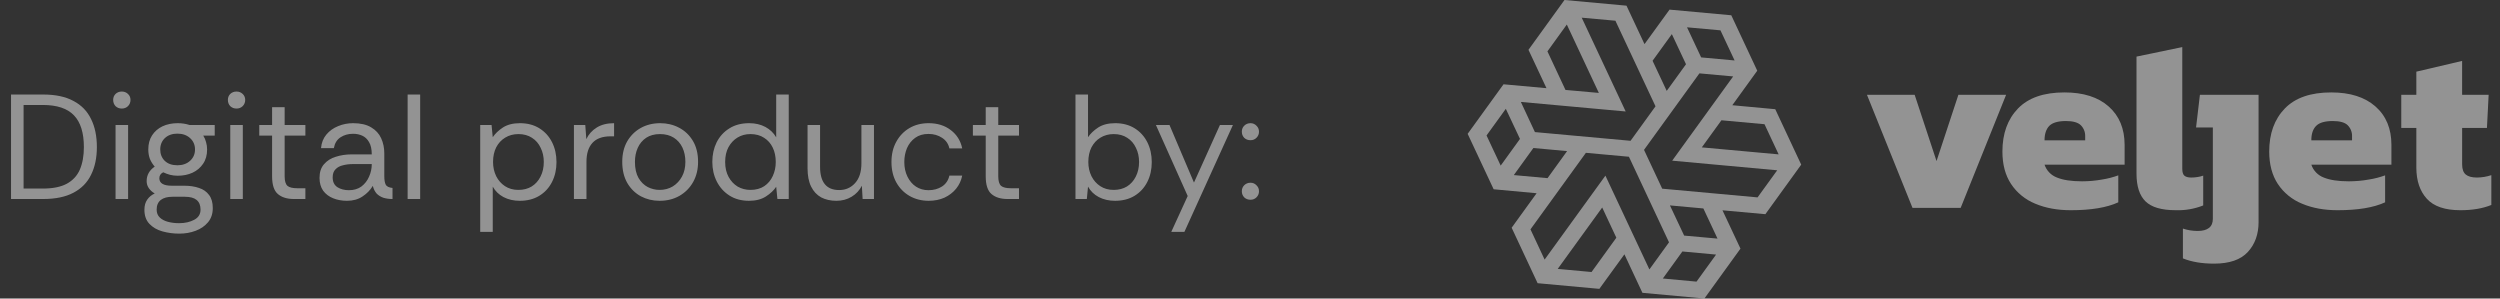
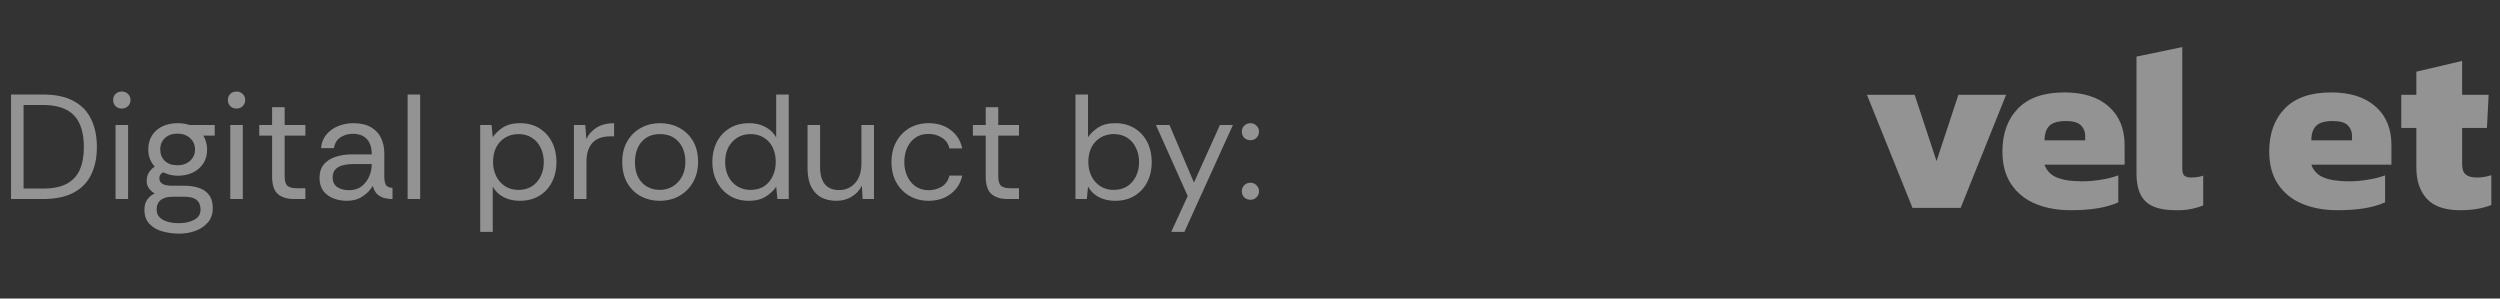
<svg xmlns="http://www.w3.org/2000/svg" width="201" height="24" viewBox="0 0 201 24" fill="none">
  <rect x="0" y="0" width="201" height="24" fill="#333333" stroke="none" />
  <path d="M0.888 16V7.6H3.468C4.46 7.6 5.272 7.772 5.904 8.116C6.544 8.452 7.016 8.936 7.32 9.568C7.632 10.192 7.788 10.944 7.788 11.824C7.788 12.688 7.632 13.432 7.32 14.056C7.016 14.68 6.544 15.16 5.904 15.496C5.272 15.832 4.46 16 3.468 16H0.888ZM1.896 15.16H3.444C4.244 15.16 4.884 15.032 5.364 14.776C5.852 14.512 6.204 14.132 6.42 13.636C6.636 13.132 6.744 12.528 6.744 11.824C6.744 10.68 6.48 9.832 5.952 9.28C5.424 8.72 4.588 8.44 3.444 8.44H1.896V15.16ZM9.795 8.728C9.595 8.728 9.427 8.664 9.291 8.536C9.163 8.4 9.099 8.232 9.099 8.032C9.099 7.84 9.163 7.68 9.291 7.552C9.427 7.424 9.595 7.36 9.795 7.36C9.987 7.36 10.152 7.424 10.287 7.552C10.424 7.68 10.492 7.84 10.492 8.032C10.492 8.232 10.424 8.4 10.287 8.536C10.152 8.664 9.987 8.728 9.795 8.728ZM9.291 16V10.048H10.3V16H9.291ZM14.419 18.784C13.947 18.784 13.495 18.724 13.063 18.604C12.631 18.484 12.279 18.28 12.007 17.992C11.743 17.712 11.611 17.336 11.611 16.864C11.611 16.536 11.687 16.264 11.839 16.048C11.991 15.832 12.191 15.668 12.439 15.556C12.247 15.444 12.091 15.304 11.971 15.136C11.851 14.968 11.791 14.776 11.791 14.56C11.791 14.08 12.007 13.692 12.439 13.396C12.279 13.212 12.151 13.008 12.055 12.784C11.967 12.552 11.923 12.296 11.923 12.016C11.923 11.576 12.023 11.2 12.223 10.888C12.431 10.568 12.711 10.324 13.063 10.156C13.423 9.988 13.831 9.904 14.287 9.904C14.623 9.904 14.939 9.952 15.235 10.048H17.263V10.9H16.339C16.443 11.06 16.519 11.236 16.567 11.428C16.623 11.612 16.651 11.808 16.651 12.016C16.651 12.472 16.543 12.856 16.327 13.168C16.119 13.48 15.835 13.72 15.475 13.888C15.123 14.048 14.727 14.128 14.287 14.128C14.063 14.128 13.859 14.104 13.675 14.056C13.491 14.008 13.307 13.94 13.123 13.852C12.915 13.956 12.811 14.116 12.811 14.332C12.811 14.732 13.147 14.932 13.819 14.932H14.815C15.263 14.932 15.659 14.992 16.003 15.112C16.347 15.224 16.615 15.412 16.807 15.676C17.007 15.932 17.107 16.284 17.107 16.732C17.107 17.188 16.979 17.568 16.723 17.872C16.467 18.176 16.135 18.404 15.727 18.556C15.319 18.708 14.883 18.784 14.419 18.784ZM14.395 17.944C14.875 17.944 15.283 17.852 15.619 17.668C15.955 17.492 16.123 17.22 16.123 16.852C16.123 16.164 15.707 15.82 14.875 15.82H13.855C13.463 15.82 13.155 15.904 12.931 16.072C12.707 16.248 12.595 16.508 12.595 16.852C12.595 17.116 12.679 17.328 12.847 17.488C13.015 17.648 13.235 17.764 13.507 17.836C13.779 17.908 14.075 17.944 14.395 17.944ZM14.263 13.288C14.679 13.288 15.019 13.168 15.283 12.928C15.547 12.688 15.679 12.384 15.679 12.016C15.679 11.648 15.547 11.344 15.283 11.104C15.019 10.864 14.679 10.744 14.263 10.744C13.847 10.744 13.511 10.864 13.255 11.104C13.007 11.344 12.883 11.648 12.883 12.016C12.883 12.384 13.003 12.688 13.243 12.928C13.491 13.168 13.831 13.288 14.263 13.288ZM19.018 8.728C18.818 8.728 18.65 8.664 18.514 8.536C18.386 8.4 18.322 8.232 18.322 8.032C18.322 7.84 18.386 7.68 18.514 7.552C18.65 7.424 18.818 7.36 19.018 7.36C19.21 7.36 19.374 7.424 19.51 7.552C19.646 7.68 19.714 7.84 19.714 8.032C19.714 8.232 19.646 8.4 19.51 8.536C19.374 8.664 19.21 8.728 19.018 8.728ZM18.514 16V10.048H19.522V16H18.514ZM23.629 16C23.085 16 22.657 15.868 22.345 15.604C22.033 15.34 21.877 14.864 21.877 14.176V10.9H20.845V10.048H21.877V8.62H22.885V10.048H24.553V10.9H22.885V14.176C22.885 14.552 22.961 14.808 23.113 14.944C23.265 15.072 23.533 15.136 23.917 15.136H24.553V16H23.629ZM27.898 16.144C27.49 16.144 27.118 16.076 26.782 15.94C26.446 15.804 26.178 15.6 25.978 15.328C25.786 15.048 25.69 14.708 25.69 14.308C25.69 13.844 25.81 13.476 26.05 13.204C26.29 12.924 26.606 12.724 26.998 12.604C27.398 12.476 27.826 12.412 28.282 12.412H29.89C29.89 11.996 29.818 11.668 29.674 11.428C29.538 11.188 29.358 11.016 29.134 10.912C28.91 10.808 28.662 10.756 28.39 10.756C27.998 10.756 27.658 10.852 27.37 11.044C27.09 11.228 26.914 11.516 26.842 11.908H25.81C25.85 11.476 25.994 11.112 26.242 10.816C26.49 10.52 26.802 10.296 27.178 10.144C27.562 9.984 27.966 9.904 28.39 9.904C28.99 9.904 29.474 10.016 29.842 10.24C30.21 10.456 30.478 10.748 30.646 11.116C30.814 11.484 30.898 11.892 30.898 12.34V14.164C30.898 14.46 30.934 14.684 31.006 14.836C31.078 14.988 31.262 15.08 31.558 15.112V16C31.294 16 31.054 15.968 30.838 15.904C30.622 15.832 30.438 15.72 30.286 15.568C30.142 15.408 30.038 15.2 29.974 14.944C29.774 15.28 29.498 15.564 29.146 15.796C28.802 16.028 28.386 16.144 27.898 16.144ZM28.054 15.292C28.454 15.292 28.79 15.192 29.062 14.992C29.334 14.784 29.538 14.52 29.674 14.2C29.818 13.88 29.89 13.548 29.89 13.204V13.192H28.366C28.086 13.192 27.822 13.224 27.574 13.288C27.326 13.344 27.126 13.452 26.974 13.612C26.822 13.764 26.746 13.98 26.746 14.26C26.746 14.62 26.874 14.884 27.13 15.052C27.386 15.212 27.694 15.292 28.054 15.292ZM32.773 16V7.6H33.781V16H32.773ZM38.609 18.64V10.048H39.521L39.617 11.032C39.809 10.744 40.081 10.484 40.433 10.252C40.793 10.02 41.249 9.904 41.801 9.904C42.401 9.904 42.921 10.04 43.361 10.312C43.801 10.584 44.141 10.956 44.381 11.428C44.621 11.9 44.741 12.436 44.741 13.036C44.741 13.628 44.621 14.16 44.381 14.632C44.141 15.104 43.797 15.476 43.349 15.748C42.909 16.012 42.389 16.144 41.789 16.144C41.301 16.144 40.865 16.044 40.481 15.844C40.105 15.644 39.817 15.364 39.617 15.004V18.64H38.609ZM41.681 15.268C42.089 15.268 42.445 15.176 42.749 14.992C43.053 14.8 43.289 14.536 43.457 14.2C43.633 13.856 43.721 13.464 43.721 13.024C43.721 12.6 43.637 12.22 43.469 11.884C43.309 11.54 43.077 11.272 42.773 11.08C42.469 10.88 42.105 10.78 41.681 10.78C41.281 10.78 40.925 10.876 40.613 11.068C40.309 11.252 40.069 11.512 39.893 11.848C39.725 12.184 39.641 12.576 39.641 13.024C39.641 13.44 39.725 13.82 39.893 14.164C40.061 14.5 40.297 14.768 40.601 14.968C40.905 15.168 41.265 15.268 41.681 15.268ZM46.144 16V10.048H47.056L47.14 11.188C47.324 10.796 47.604 10.484 47.98 10.252C48.356 10.02 48.82 9.904 49.372 9.904V10.96H49.096C48.44 10.96 47.952 11.136 47.632 11.488C47.312 11.84 47.152 12.344 47.152 13V16H46.144ZM53.029 16.144C52.485 16.144 51.985 16.024 51.529 15.784C51.073 15.536 50.709 15.18 50.437 14.716C50.165 14.244 50.029 13.676 50.029 13.012C50.029 12.38 50.161 11.832 50.425 11.368C50.697 10.904 51.061 10.544 51.517 10.288C51.981 10.032 52.501 9.904 53.077 9.904C53.629 9.904 54.133 10.024 54.589 10.264C55.053 10.504 55.425 10.856 55.705 11.32C55.985 11.784 56.125 12.348 56.125 13.012C56.125 13.62 55.993 14.16 55.729 14.632C55.465 15.104 55.097 15.476 54.625 15.748C54.161 16.012 53.629 16.144 53.029 16.144ZM53.029 15.268C53.421 15.268 53.773 15.176 54.085 14.992C54.397 14.8 54.645 14.536 54.829 14.2C55.013 13.864 55.105 13.468 55.105 13.012C55.105 12.58 55.025 12.196 54.865 11.86C54.705 11.524 54.473 11.26 54.169 11.068C53.865 10.876 53.497 10.78 53.065 10.78C52.625 10.78 52.253 10.88 51.949 11.08C51.653 11.28 51.429 11.548 51.277 11.884C51.125 12.22 51.049 12.596 51.049 13.012C51.049 13.54 51.145 13.972 51.337 14.308C51.529 14.636 51.777 14.88 52.081 15.04C52.385 15.192 52.701 15.268 53.029 15.268ZM60.223 16.144C59.615 16.144 59.091 16.004 58.651 15.724C58.211 15.444 57.871 15.068 57.631 14.596C57.391 14.124 57.271 13.596 57.271 13.012C57.271 12.436 57.387 11.912 57.619 11.44C57.859 10.968 58.199 10.596 58.639 10.324C59.079 10.044 59.611 9.904 60.235 9.904C60.723 9.904 61.155 10.004 61.531 10.204C61.907 10.404 62.199 10.684 62.407 11.044V7.6H63.415V16H62.503L62.407 15.016C62.215 15.304 61.939 15.564 61.579 15.796C61.219 16.028 60.767 16.144 60.223 16.144ZM60.331 15.268C60.771 15.268 61.143 15.168 61.447 14.968C61.751 14.76 61.979 14.488 62.131 14.152C62.291 13.808 62.371 13.432 62.371 13.024C62.371 12.592 62.291 12.208 62.131 11.872C61.971 11.536 61.739 11.272 61.435 11.08C61.131 10.88 60.763 10.78 60.331 10.78C59.947 10.78 59.603 10.872 59.299 11.056C58.995 11.24 58.751 11.5 58.567 11.836C58.391 12.164 58.303 12.56 58.303 13.024C58.303 13.488 58.395 13.888 58.579 14.224C58.763 14.56 59.007 14.82 59.311 15.004C59.623 15.18 59.963 15.268 60.331 15.268ZM67.243 16.144C66.778 16.144 66.371 16.052 66.019 15.868C65.674 15.676 65.406 15.388 65.215 15.004C65.022 14.612 64.927 14.12 64.927 13.528V10.048H65.934V13.42C65.934 14.036 66.062 14.5 66.319 14.812C66.575 15.124 66.959 15.28 67.471 15.28C67.983 15.28 68.406 15.096 68.743 14.728C69.087 14.352 69.258 13.82 69.258 13.132V10.048H70.266V16H69.355L69.294 14.932C69.103 15.308 68.826 15.604 68.466 15.82C68.106 16.036 67.698 16.144 67.243 16.144ZM74.662 16.144C74.102 16.144 73.594 16.016 73.138 15.76C72.69 15.504 72.334 15.144 72.07 14.68C71.806 14.208 71.674 13.656 71.674 13.024C71.674 12.408 71.802 11.868 72.058 11.404C72.314 10.932 72.666 10.564 73.114 10.3C73.562 10.036 74.078 9.904 74.662 9.904C75.366 9.904 75.958 10.088 76.438 10.456C76.926 10.824 77.234 11.316 77.362 11.932H76.33C76.25 11.564 76.054 11.28 75.742 11.08C75.43 10.872 75.066 10.768 74.65 10.768C74.226 10.768 73.87 10.872 73.582 11.08C73.294 11.288 73.074 11.564 72.922 11.908C72.778 12.252 72.706 12.624 72.706 13.024C72.706 13.464 72.79 13.856 72.958 14.2C73.126 14.544 73.354 14.812 73.642 15.004C73.938 15.196 74.274 15.292 74.65 15.292C75.066 15.292 75.43 15.192 75.742 14.992C76.054 14.784 76.25 14.492 76.33 14.116H77.362C77.282 14.516 77.118 14.868 76.87 15.172C76.622 15.476 76.31 15.716 75.934 15.892C75.558 16.06 75.134 16.144 74.662 16.144ZM81.004 16C80.46 16 80.032 15.868 79.72 15.604C79.408 15.34 79.252 14.864 79.252 14.176V10.9H78.22V10.048H79.252V8.62H80.26V10.048H81.928V10.9H80.26V14.176C80.26 14.552 80.336 14.808 80.488 14.944C80.64 15.072 80.908 15.136 81.292 15.136H81.928V16H81.004ZM89.649 16.144C89.161 16.144 88.725 16.044 88.341 15.844C87.965 15.644 87.677 15.364 87.477 15.004L87.381 16H86.469V7.6H87.477V11.032C87.669 10.744 87.941 10.484 88.293 10.252C88.653 10.02 89.109 9.904 89.661 9.904C90.261 9.904 90.781 10.04 91.221 10.312C91.661 10.584 92.001 10.956 92.241 11.428C92.481 11.9 92.601 12.436 92.601 13.036C92.601 13.628 92.481 14.16 92.241 14.632C92.001 15.104 91.657 15.476 91.209 15.748C90.769 16.012 90.249 16.144 89.649 16.144ZM89.541 15.268C89.949 15.268 90.305 15.176 90.609 14.992C90.913 14.8 91.149 14.536 91.317 14.2C91.493 13.856 91.581 13.464 91.581 13.024C91.581 12.6 91.497 12.22 91.329 11.884C91.169 11.54 90.937 11.272 90.633 11.08C90.329 10.88 89.965 10.78 89.541 10.78C89.141 10.78 88.785 10.876 88.473 11.068C88.169 11.252 87.929 11.512 87.753 11.848C87.585 12.184 87.501 12.576 87.501 13.024C87.501 13.44 87.585 13.82 87.753 14.164C87.921 14.5 88.157 14.768 88.461 14.968C88.765 15.168 89.125 15.268 89.541 15.268ZM94.171 18.64L95.491 15.76L92.935 10.048H94.027L95.995 14.68L98.083 10.048H99.127L95.227 18.64H94.171ZM100.539 11.272C100.339 11.272 100.171 11.208 100.035 11.08C99.907 10.944 99.843 10.78 99.843 10.588C99.843 10.396 99.907 10.236 100.035 10.108C100.171 9.972 100.339 9.904 100.539 9.904C100.731 9.904 100.891 9.972 101.019 10.108C101.155 10.236 101.223 10.396 101.223 10.588C101.223 10.78 101.155 10.944 101.019 11.08C100.891 11.208 100.731 11.272 100.539 11.272ZM100.539 16.06C100.339 16.06 100.171 15.996 100.035 15.868C99.907 15.732 99.843 15.568 99.843 15.376C99.843 15.184 99.907 15.024 100.035 14.896C100.171 14.76 100.339 14.692 100.539 14.692C100.731 14.692 100.891 14.76 101.019 14.896C101.155 15.024 101.223 15.184 101.223 15.376C101.223 15.568 101.155 15.732 101.019 15.868C100.891 15.996 100.731 16.06 100.539 16.06Z" fill="#F5F5F5" fill-opacity="0.5" />
-   <path d="M124.337 7.09L122.889 4.005L125.785 0L130.77 0.456L132.218 3.548L134.231 0.774L139.195 1.228L141.283 5.685C140.625 6.597 139.964 7.508 139.277 8.46L142.73 8.78L144.817 13.237L141.936 17.22L138.487 16.908L139.934 19.989C138.965 21.33 138.005 22.659 137.034 24L132.05 23.542L130.603 20.448L128.588 23.224L123.624 22.769L121.537 18.31L123.543 15.536L120.089 15.217L118 10.76L120.883 6.777L124.338 7.09M132.611 21.662L134.189 19.482L130.966 12.602L127.506 12.286L123.05 18.44L124.187 20.871L129.075 14.122L132.611 21.662ZM123.407 10.62L131.097 11.32C131.773 10.384 132.442 9.46 133.103 8.547L129.878 1.665L127.17 1.421L130.704 8.962L122.276 8.195L123.407 10.62ZM142.887 13.691L134.444 12.918L139.346 6.145L136.633 5.898L132.179 12.049L133.641 15.17L141.308 15.87L142.887 13.691ZM125.865 7.232L128.548 7.471L125.972 1.972L124.413 4.13L125.865 7.232ZM138.403 9.67L136.825 11.849L143.003 12.412L141.866 9.986L138.403 9.67ZM127.958 21.873L129.954 19.113L128.817 16.682L125.24 21.62L127.955 21.87M123.284 11.9C122.767 12.619 122.25 13.33 121.71 14.077L124.422 14.324L125.995 12.148L123.284 11.9ZM135.406 18.942L138.088 19.183L136.951 16.76L134.262 16.514L135.406 18.942ZM135.555 5.165L134.417 2.743L132.866 4.886L134.004 7.308C134.538 6.568 135.05 5.861 135.555 5.165ZM139.462 4.861L138.324 2.438L135.636 2.195L136.773 4.615L139.462 4.861ZM136.4 22.643C136.927 21.912 137.434 21.207 137.973 20.468L135.263 20.218L133.692 22.392L136.4 22.643ZM121.068 8.748L119.517 10.892L120.655 13.315L122.206 11.169L121.068 8.748Z" fill="#F5F5F5" fill-opacity="0.5" />
  <path d="M153.763 16.71L150.104 7.622H153.939L155.697 12.951L157.455 7.622H161.291L157.639 16.71H153.763Z" fill="#F5F5F5" fill-opacity="0.5" />
  <path d="M166.493 16.901C165.41 16.901 164.455 16.726 163.627 16.374C162.833 16.051 162.157 15.499 161.689 14.792C161.226 14.091 160.994 13.221 160.994 12.185C160.994 10.742 161.412 9.588 162.246 8.724C163.081 7.861 164.327 7.429 165.985 7.431C167.501 7.431 168.686 7.808 169.538 8.561C170.39 9.315 170.817 10.344 170.819 11.648V13.239H164.38C164.458 13.473 164.588 13.688 164.761 13.867C164.933 14.046 165.144 14.185 165.379 14.274C165.874 14.477 166.546 14.578 167.394 14.578C167.936 14.578 168.477 14.53 169.009 14.434C169.453 14.365 169.889 14.252 170.31 14.099V16.266C169.397 16.689 168.125 16.901 166.493 16.901ZM164.38 11.284H167.649V10.958C167.654 10.796 167.627 10.634 167.568 10.483C167.51 10.331 167.421 10.193 167.306 10.076C167.077 9.846 166.676 9.731 166.103 9.731C165.464 9.731 165.015 9.862 164.758 10.124C164.508 10.386 164.38 10.773 164.38 11.284Z" fill="#F5F5F5" fill-opacity="0.5" />
  <path d="M174.926 16.9C173.791 16.9 172.982 16.664 172.499 16.191C172.017 15.719 171.775 14.976 171.775 13.963V4.551L175.455 3.786V13.565C175.455 13.846 175.514 14.035 175.632 14.13C175.748 14.226 175.931 14.274 176.179 14.274C176.346 14.274 176.513 14.261 176.678 14.235C176.835 14.211 176.989 14.173 177.138 14.121V16.517C176.436 16.796 175.683 16.926 174.926 16.9Z" fill="#F5F5F5" fill-opacity="0.5" />
-   <path d="M178.011 21.196C177.032 21.196 176.197 21.055 175.506 20.774V18.378C175.884 18.504 176.28 18.568 176.68 18.57C177.501 18.57 177.913 18.244 177.913 17.592V10.249H176.563L176.873 7.622H181.589V17.86C181.589 18.831 181.302 19.63 180.728 20.256C180.154 20.883 179.248 21.196 178.011 21.196Z" fill="#F5F5F5" fill-opacity="0.5" />
  <path d="M187.945 16.901C186.861 16.901 185.905 16.726 185.077 16.374C184.283 16.051 183.607 15.499 183.139 14.792C182.677 14.091 182.446 13.221 182.445 12.185C182.445 10.742 182.863 9.588 183.698 8.724C184.532 7.861 185.779 7.429 187.436 7.431C188.949 7.431 190.133 7.808 190.988 8.561C191.843 9.315 192.27 10.344 192.27 11.648V13.239H185.831C185.909 13.473 186.039 13.688 186.212 13.867C186.384 14.046 186.596 14.185 186.83 14.274C187.326 14.477 187.998 14.578 188.846 14.578C189.388 14.578 189.928 14.53 190.461 14.434C190.905 14.365 191.341 14.252 191.763 14.099V16.266C190.848 16.689 189.575 16.901 187.945 16.901ZM185.831 11.284H189.105V10.958C189.111 10.796 189.083 10.634 189.024 10.483C188.965 10.331 188.876 10.193 188.762 10.076C188.534 9.846 188.133 9.731 187.558 9.731C186.919 9.731 186.471 9.862 186.214 10.124C185.956 10.386 185.829 10.773 185.831 11.284Z" fill="#F5F5F5" fill-opacity="0.5" />
  <path d="M197.818 16.901C196.577 16.901 195.677 16.594 195.118 15.981C194.559 15.367 194.278 14.537 194.274 13.488V10.287H193.062V7.621H194.274V5.762L197.954 4.898V7.621H200.087L199.95 10.287H197.956V13.219C197.956 13.604 198.054 13.875 198.25 14.035C198.445 14.195 198.745 14.274 199.149 14.274C199.542 14.271 199.932 14.207 200.304 14.082V16.479C199.613 16.76 198.784 16.901 197.818 16.901Z" fill="#F5F5F5" fill-opacity="0.5" />
</svg>